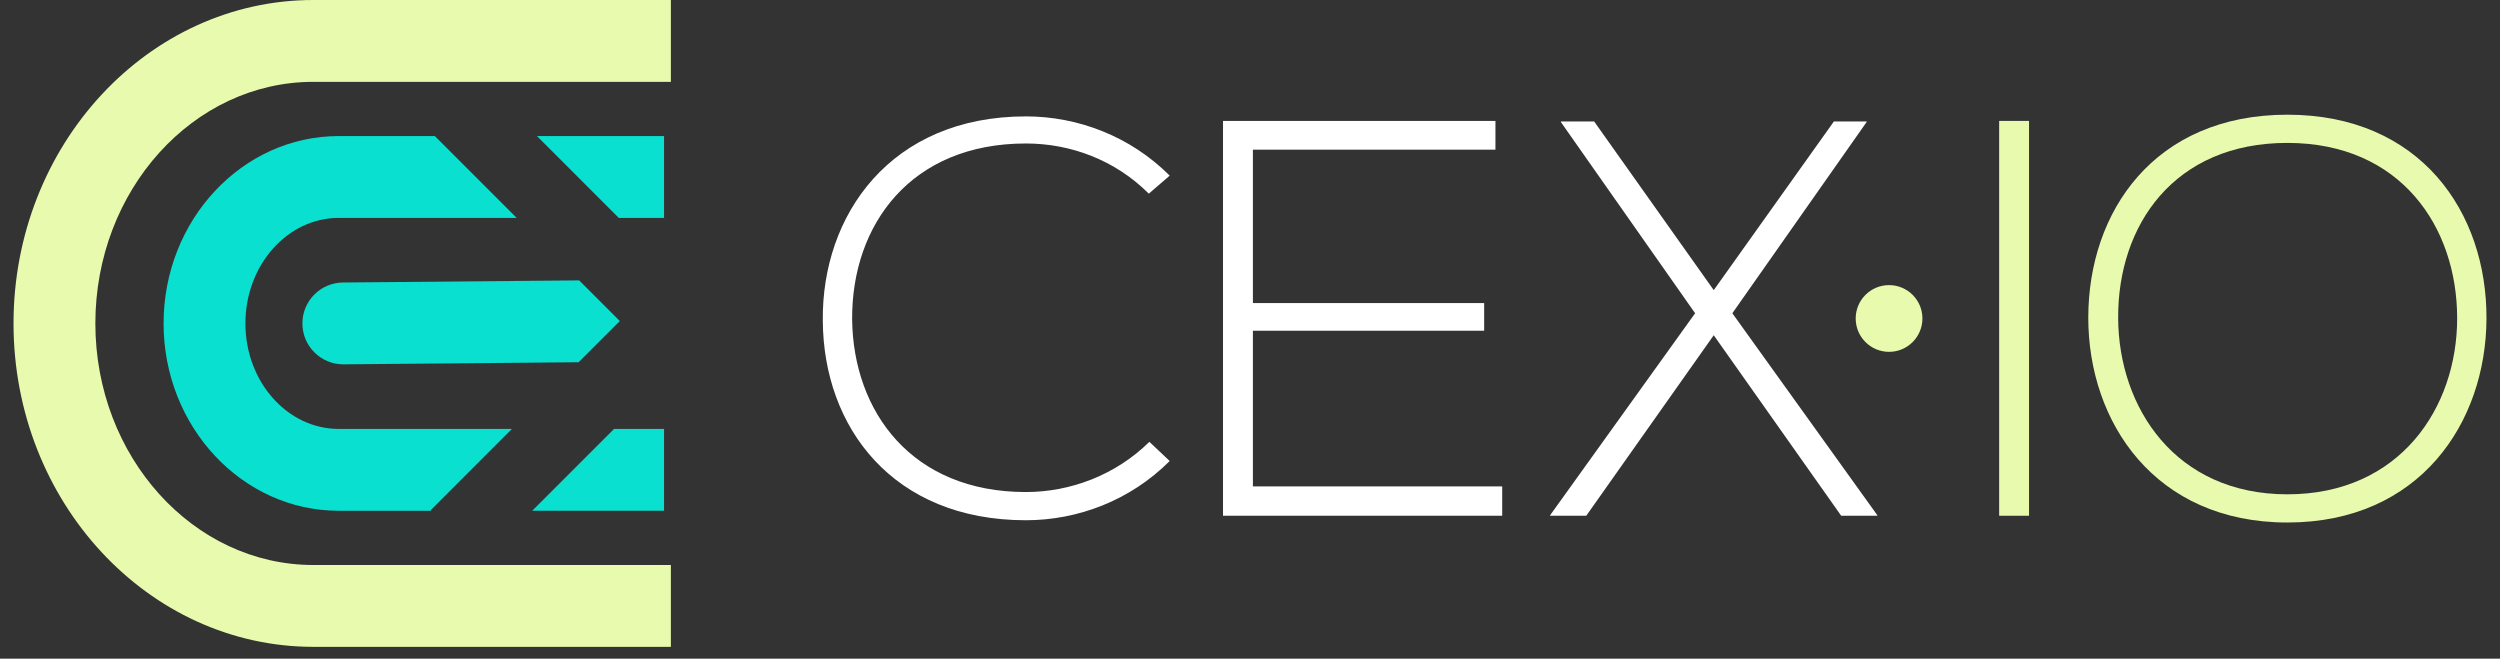
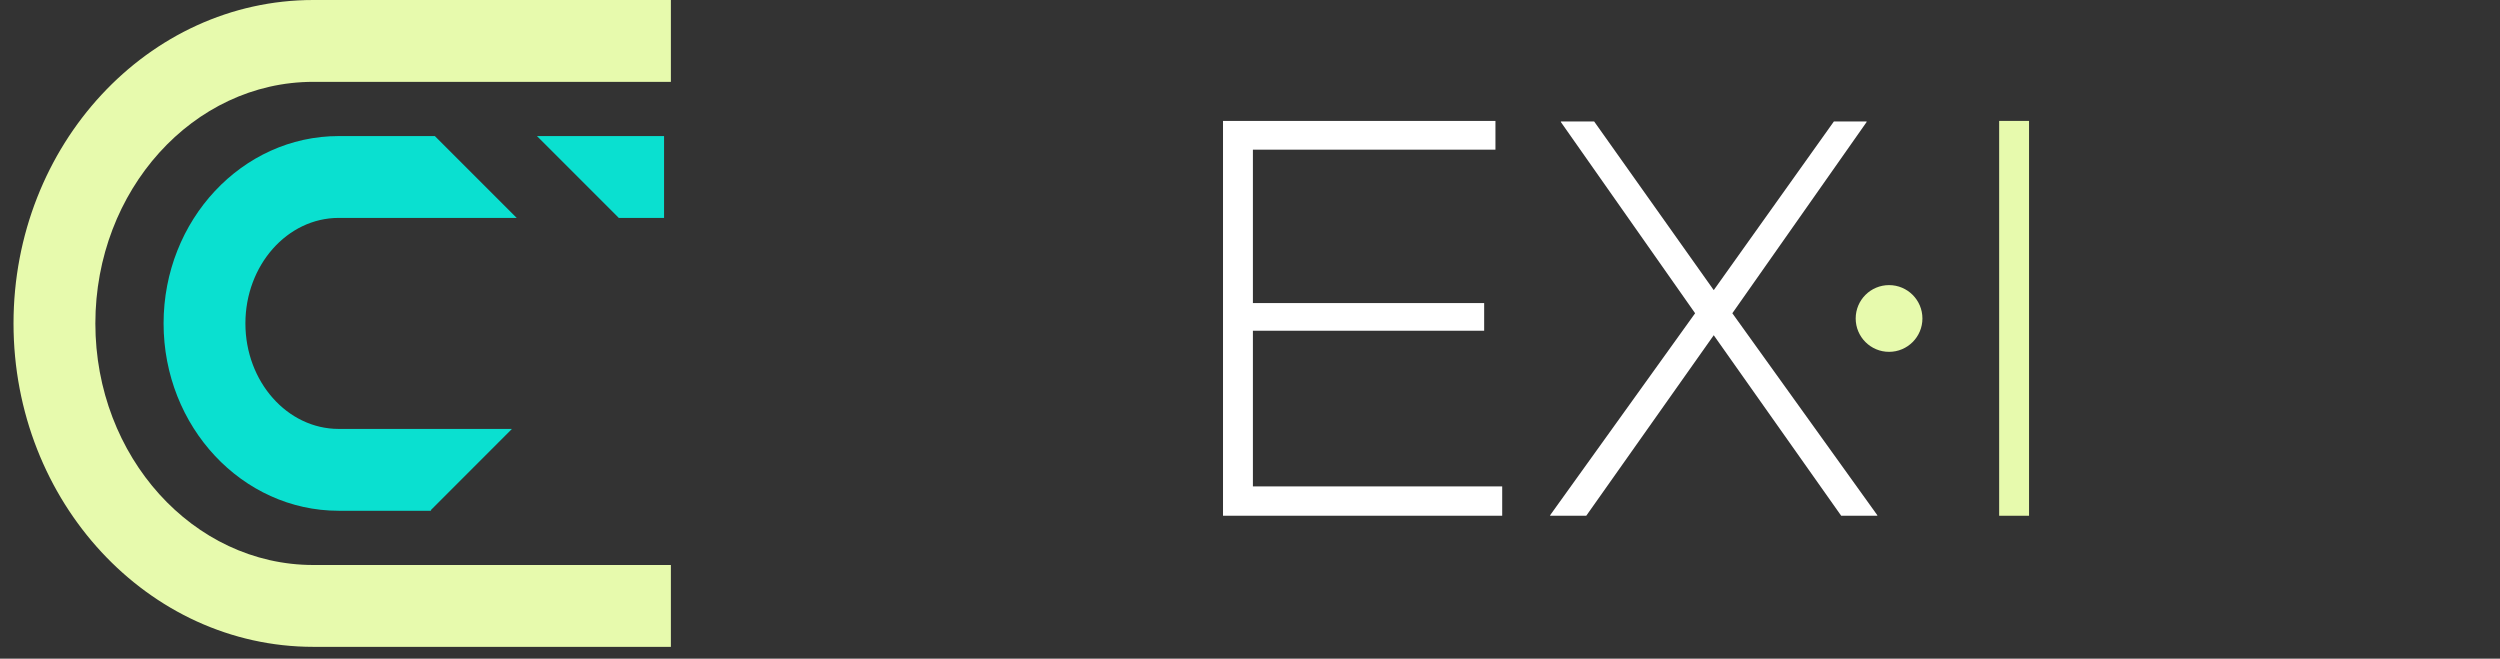
<svg xmlns="http://www.w3.org/2000/svg" version="1.1" id="Layer_1" x="0px" y="0px" width="167px" height="44px" viewBox="0 0 167 44" enable-background="new 0 0 167 44" xml:space="preserve">
  <rect x="0" y="0" width="167" height="44" fill="#333333" stroke="none" />
  <path fill="none" d="M6.371,21.605c0,8.897,6.531,16.137,14.561,16.137h23.884v-3.623H22.169c-6.451,0-11.699-5.614-11.699-12.514  c0-6.901,5.248-12.516,11.699-12.516h22.646V5.467H20.931C12.902,5.467,6.371,12.707,6.371,21.605z" />
  <path fill="none" d="M15.937,21.605c0,3.886,2.796,7.047,6.232,7.047h22.646v-4.514l-22.312,0.199c-0.008,0-0.017,0-0.025,0  c-1.499,0-2.719-1.208-2.733-2.709c-0.013-1.51,1.2-2.744,2.709-2.758l22.361-0.199v-4.116H22.169  C18.733,14.556,15.937,17.718,15.937,21.605z" />
  <path fill="none" d="M34.059,14.556h-11.89c-3.436,0-6.232,3.162-6.232,7.049c0,3.886,2.796,7.047,6.232,7.047h11.573l7.207-7.207  L34.059,14.556z" />
  <polygon fill="#0AE0D0" points="44.359,14.556 44.359,9.089 35.868,9.089 41.334,14.556 " />
-   <polygon fill="#0AE0D0" points="35.551,34.119 44.359,34.119 44.359,28.652 41.018,28.652 " />
  <path fill="#0AE0D0" d="M34.198,28.652H22.625c-3.436,0-6.232-3.161-6.232-7.047c0-3.887,2.796-7.049,6.232-7.049h11.89  l-5.467-5.467h-6.422c-6.451,0-11.699,5.615-11.699,12.516c0,6.9,5.248,12.514,11.699,12.514h6.181l-0.037-0.035L34.198,28.652z" />
-   <path fill="#0AE0D0" d="M38.689,18.73l-15.78,0.141c-1.509,0.014-2.722,1.248-2.709,2.758c0.014,1.501,1.234,2.709,2.733,2.709  c0.008,0,0.017,0,0.025,0l15.695-0.141l2.751-2.751L38.689,18.73z" />
-   <path fill="#FFFFFF" d="M78.135,30.796c-2.637,2.639-6.142,3.956-9.608,3.956c-8.892,0-13.526-6.216-13.564-13.337  c-0.075-7.046,4.521-13.64,13.564-13.64c3.466,0,6.971,1.319,9.608,3.956l-1.394,1.206c-2.261-2.261-5.237-3.353-8.214-3.353  c-7.686,0-11.642,5.425-11.605,11.755c0.076,6.179,3.994,11.529,11.605,11.529c2.977,0,5.991-1.13,8.251-3.353L78.135,30.796z" />
  <path fill="#FFFFFF" d="M83.694,20.247h15.448v1.847H83.694v10.398h16.653v1.96h-18.65V8.077h18.199v1.921H83.694V20.247z" />
  <path fill="#FFFFFF" d="M122.503,8.115h2.186v0.038l-8.969,12.772l9.684,13.49v0.037h-2.412l-8.514-12.059l-8.516,12.059h-2.412  v-0.037l9.684-13.49l-8.967-12.772V8.115h2.223l7.988,11.266L122.503,8.115z" />
  <path fill="#E7FAAD" d="M133.544,34.452V8.077h1.996v26.375H133.544z" />
-   <path fill="#E7FAAD" d="M166.097,21.302c-0.037,6.932-4.445,13.602-13.301,13.602c-8.854,0-13.299-6.707-13.299-13.678  c0-7.083,4.406-13.564,13.299-13.564S166.134,14.181,166.097,21.302z M141.493,21.264c0.037,5.953,3.805,11.756,11.303,11.756  c7.535,0,11.342-5.804,11.342-11.756c0-6.104-3.768-11.718-11.342-11.718C145.224,9.546,141.456,15.047,141.493,21.264z" />
  <circle fill="#E7FAAD" cx="126.189" cy="21.274" r="2.229" />
  <path fill="#E7FAAD" d="M20.931,37.742c-8.029,0-14.561-7.24-14.561-16.137c0-8.898,6.531-16.138,14.561-16.138h23.884V0H20.931  C9.888,0,0.903,9.692,0.903,21.605c0,11.913,8.984,21.604,20.028,21.604h23.884v-5.467H20.931z" />
</svg>